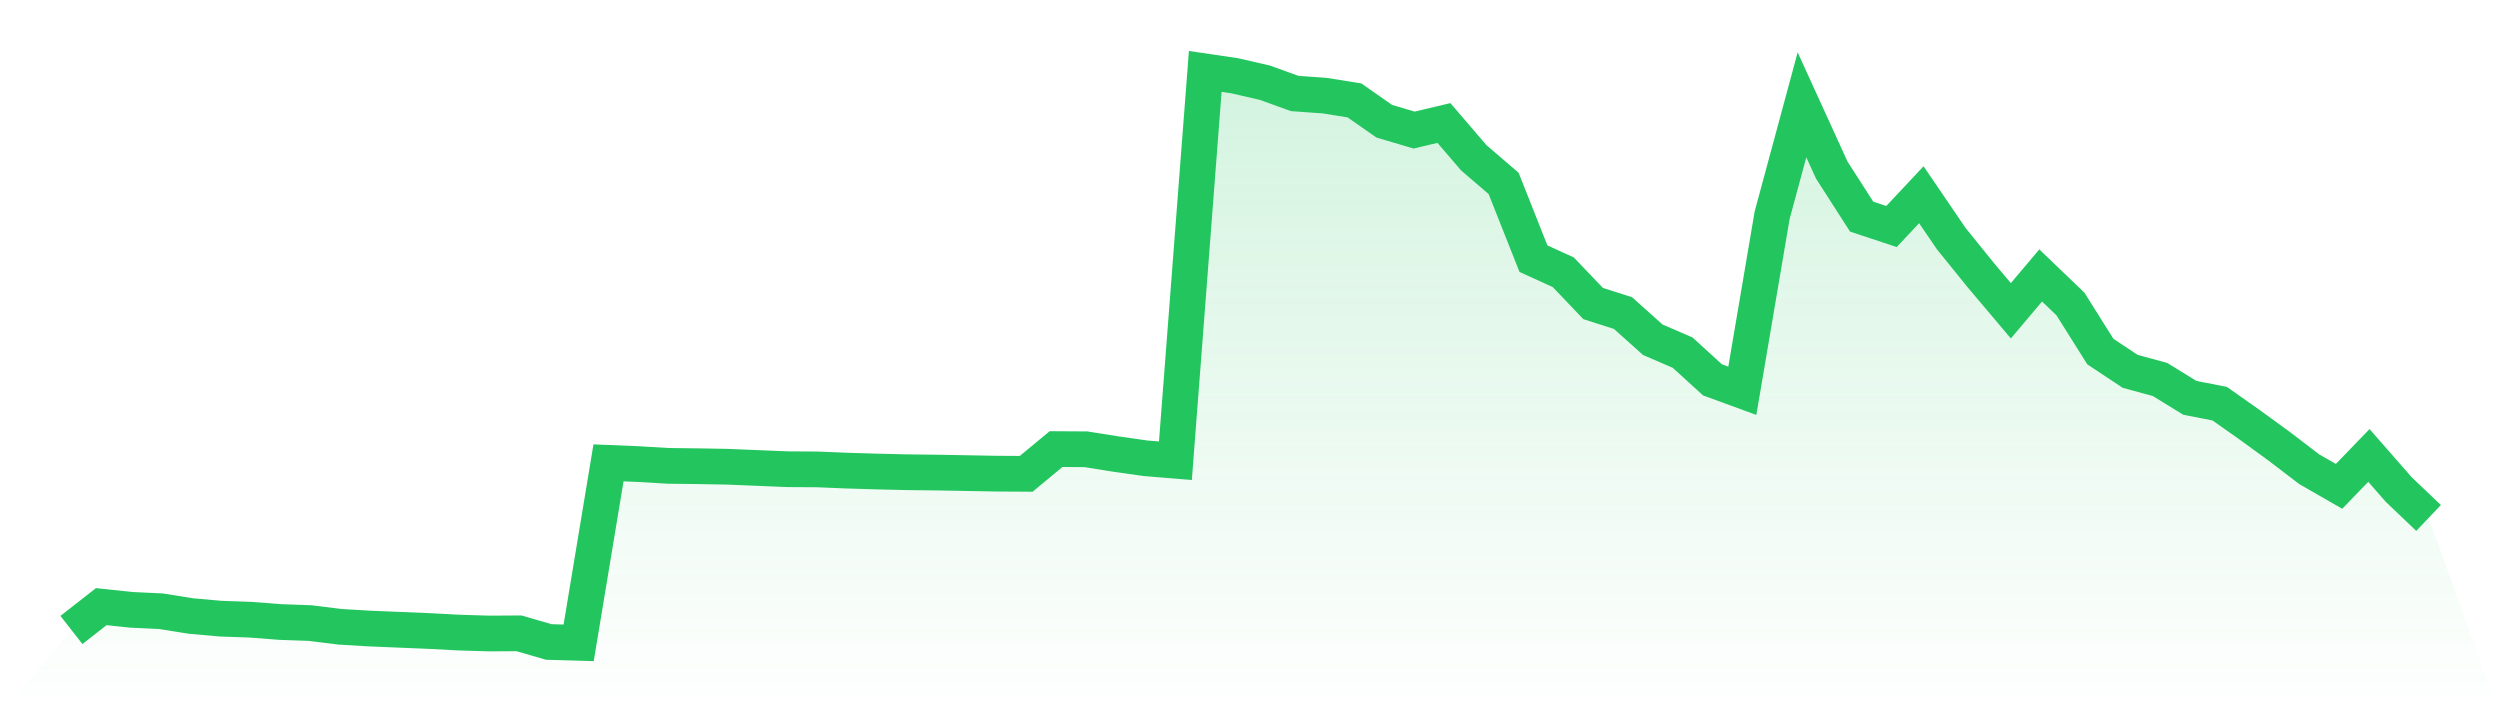
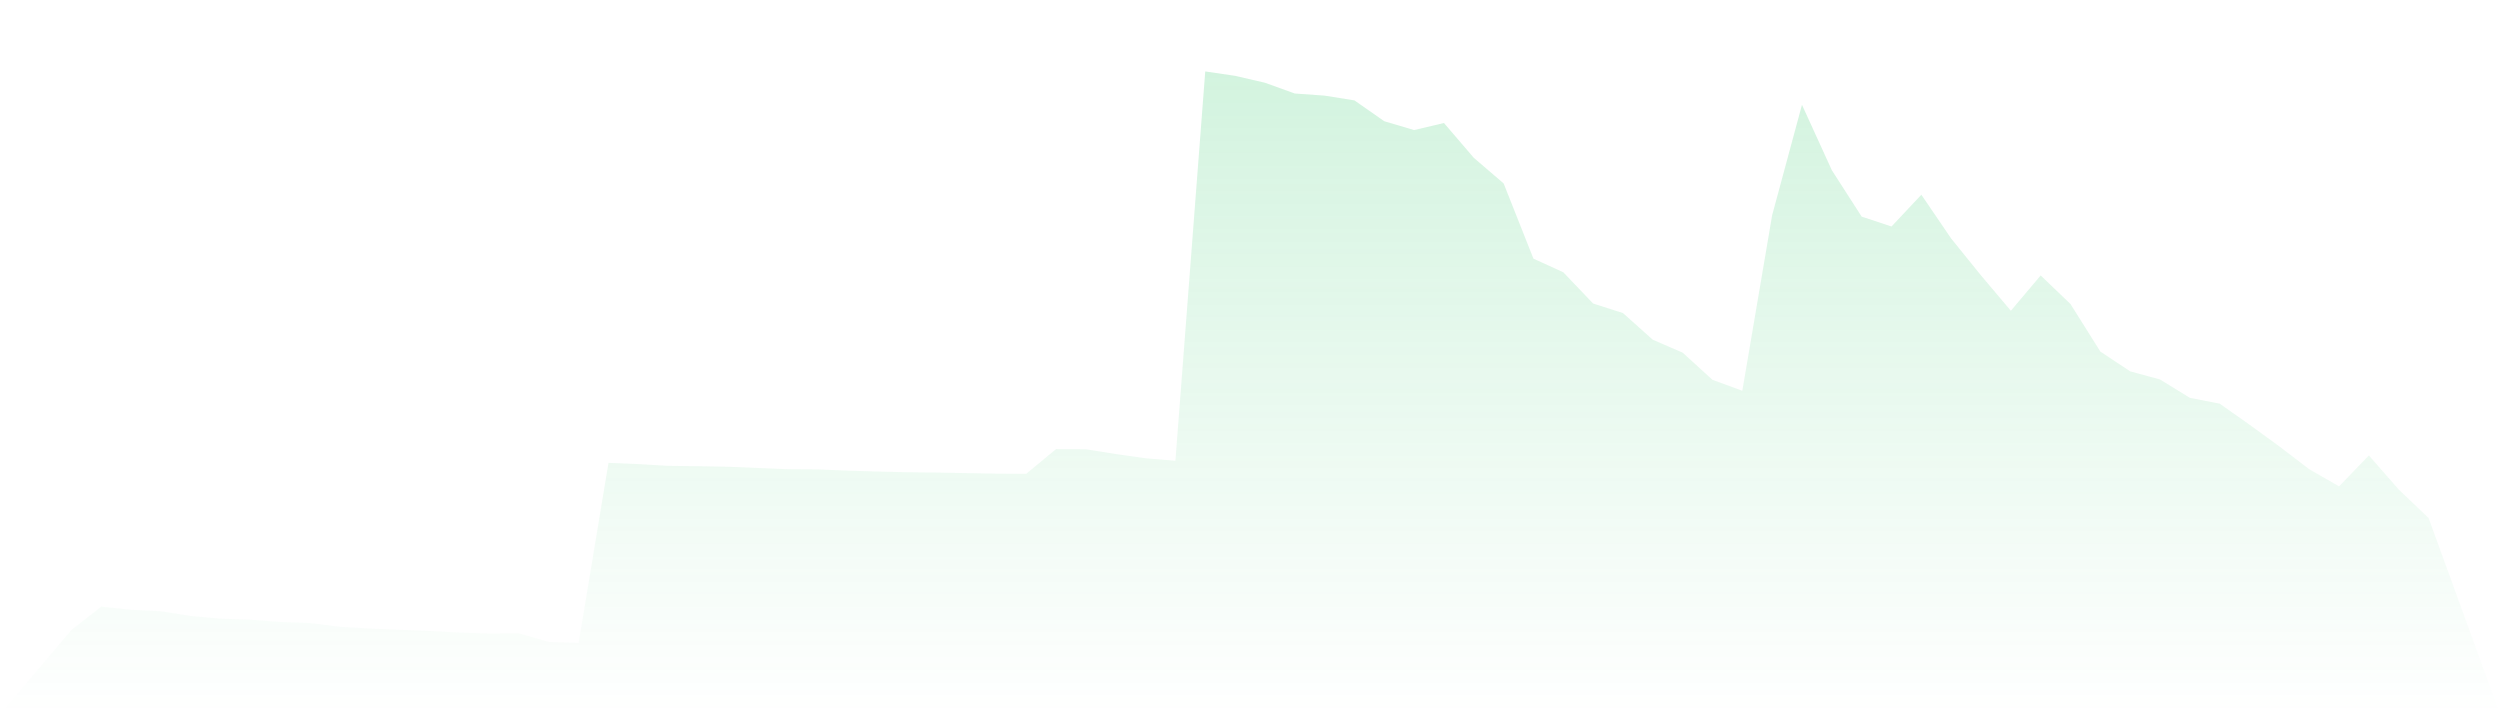
<svg xmlns="http://www.w3.org/2000/svg" viewBox="0 0 140 40">
  <defs>
    <linearGradient id="gradient" x1="0" x2="0" y1="0" y2="1">
      <stop offset="0%" stop-color="#22c55e" stop-opacity="0.2" />
      <stop offset="100%" stop-color="#22c55e" stop-opacity="0" />
    </linearGradient>
  </defs>
  <path d="M4,35.278 L4,35.278 L5.671,33.972 L7.342,34.15 L9.013,34.229 L10.684,34.496 L12.354,34.645 L14.025,34.704 L15.696,34.833 L17.367,34.892 L19.038,35.1 L20.709,35.199 L22.38,35.268 L24.051,35.337 L25.722,35.426 L27.392,35.476 L29.063,35.466 L30.734,35.951 L32.405,36 L34.076,25.92 L35.747,25.989 L37.418,26.088 L39.089,26.108 L40.759,26.138 L42.43,26.207 L44.101,26.276 L45.772,26.286 L47.443,26.355 L49.114,26.405 L50.785,26.445 L52.456,26.464 L54.127,26.494 L55.797,26.524 L57.468,26.534 L59.139,25.149 L60.81,25.159 L62.481,25.426 L64.152,25.663 L65.823,25.802 L67.494,4 L69.165,4.247 L70.835,4.633 L72.506,5.236 L74.177,5.355 L75.848,5.622 L77.519,6.789 L79.19,7.284 L80.861,6.888 L82.532,8.837 L84.203,10.271 L85.873,14.485 L87.544,15.247 L89.215,16.998 L90.886,17.532 L92.557,19.026 L94.228,19.748 L95.899,21.271 L97.57,21.884 L99.24,12.052 L100.911,5.87 L102.582,9.53 L104.253,12.131 L105.924,12.685 L107.595,10.904 L109.266,13.358 L110.937,15.425 L112.608,17.403 L114.278,15.425 L115.949,17.028 L117.62,19.688 L119.291,20.796 L120.962,21.251 L122.633,22.28 L124.304,22.606 L125.975,23.784 L127.646,25 L129.316,26.276 L130.987,27.236 L132.658,25.505 L134.329,27.414 L136,29.006 L140,40 L0,40 z" fill="url(#gradient)" />
-   <path d="M4,35.278 L4,35.278 L5.671,33.972 L7.342,34.15 L9.013,34.229 L10.684,34.496 L12.354,34.645 L14.025,34.704 L15.696,34.833 L17.367,34.892 L19.038,35.1 L20.709,35.199 L22.38,35.268 L24.051,35.337 L25.722,35.426 L27.392,35.476 L29.063,35.466 L30.734,35.951 L32.405,36 L34.076,25.92 L35.747,25.989 L37.418,26.088 L39.089,26.108 L40.759,26.138 L42.43,26.207 L44.101,26.276 L45.772,26.286 L47.443,26.355 L49.114,26.405 L50.785,26.445 L52.456,26.464 L54.127,26.494 L55.797,26.524 L57.468,26.534 L59.139,25.149 L60.81,25.159 L62.481,25.426 L64.152,25.663 L65.823,25.802 L67.494,4 L69.165,4.247 L70.835,4.633 L72.506,5.236 L74.177,5.355 L75.848,5.622 L77.519,6.789 L79.19,7.284 L80.861,6.888 L82.532,8.837 L84.203,10.271 L85.873,14.485 L87.544,15.247 L89.215,16.998 L90.886,17.532 L92.557,19.026 L94.228,19.748 L95.899,21.271 L97.57,21.884 L99.24,12.052 L100.911,5.87 L102.582,9.53 L104.253,12.131 L105.924,12.685 L107.595,10.904 L109.266,13.358 L110.937,15.425 L112.608,17.403 L114.278,15.425 L115.949,17.028 L117.62,19.688 L119.291,20.796 L120.962,21.251 L122.633,22.28 L124.304,22.606 L125.975,23.784 L127.646,25 L129.316,26.276 L130.987,27.236 L132.658,25.505 L134.329,27.414 L136,29.006" fill="none" stroke="#22c55e" stroke-width="2" />
</svg>